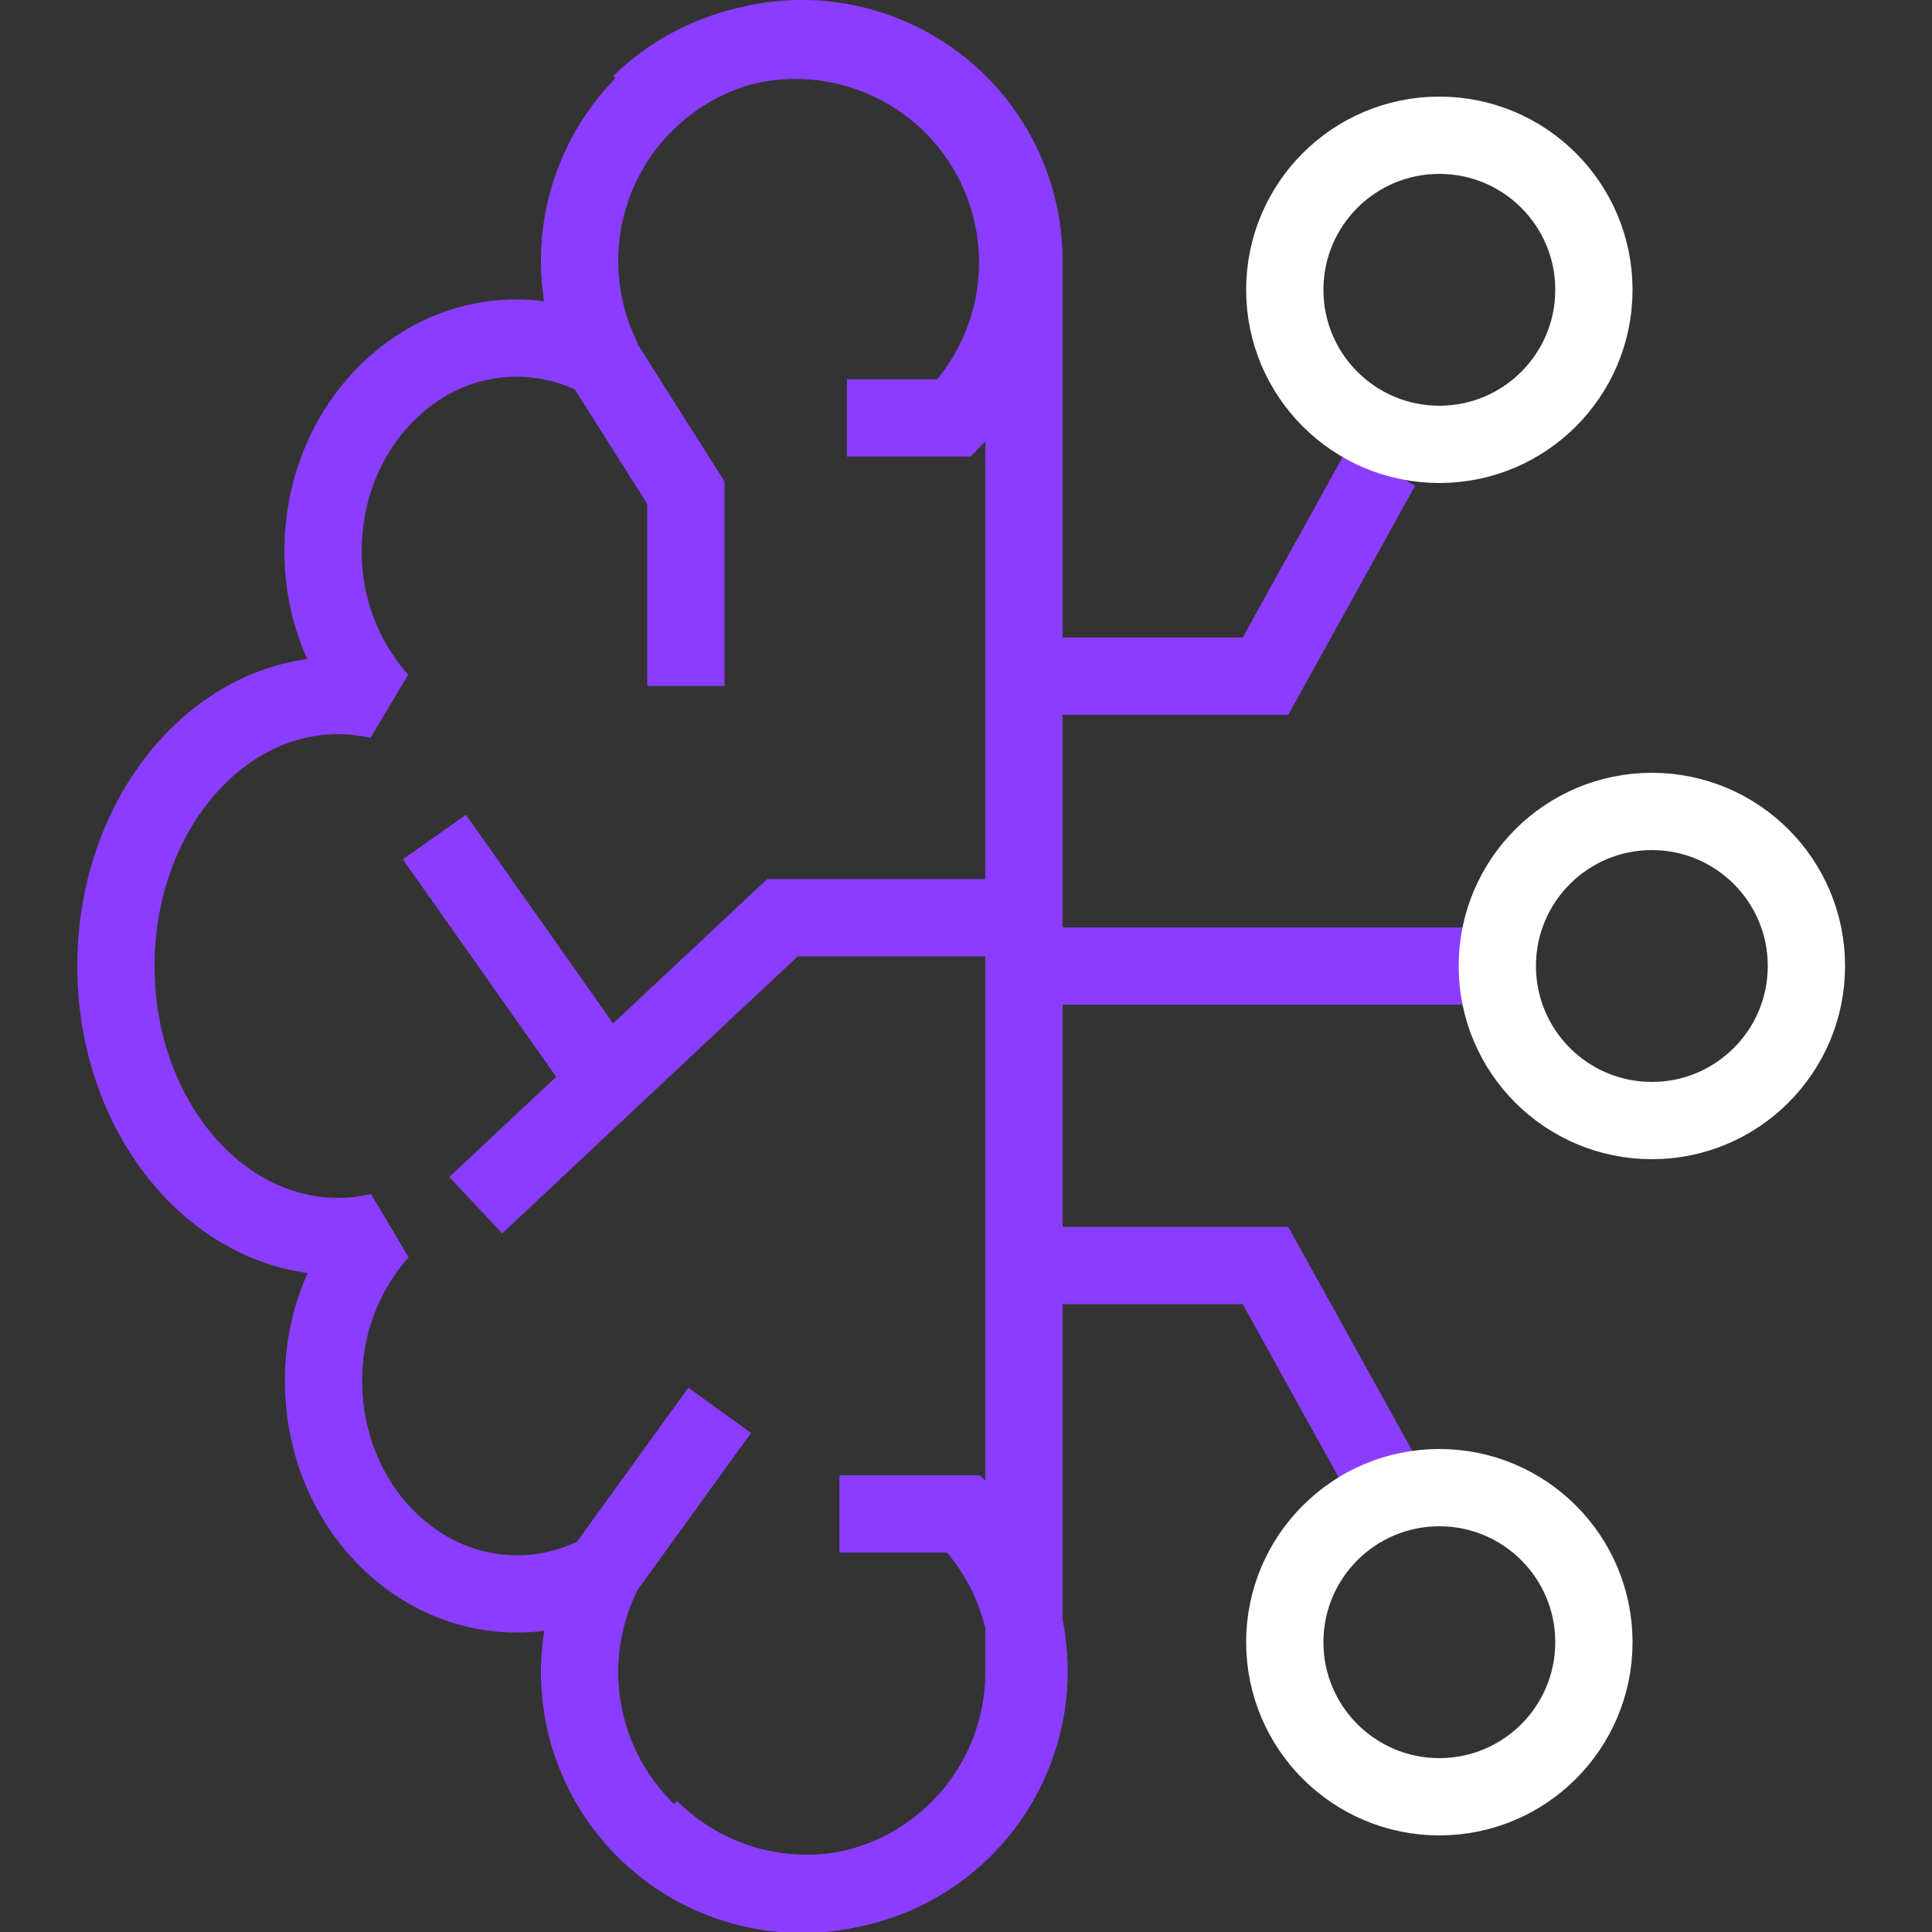
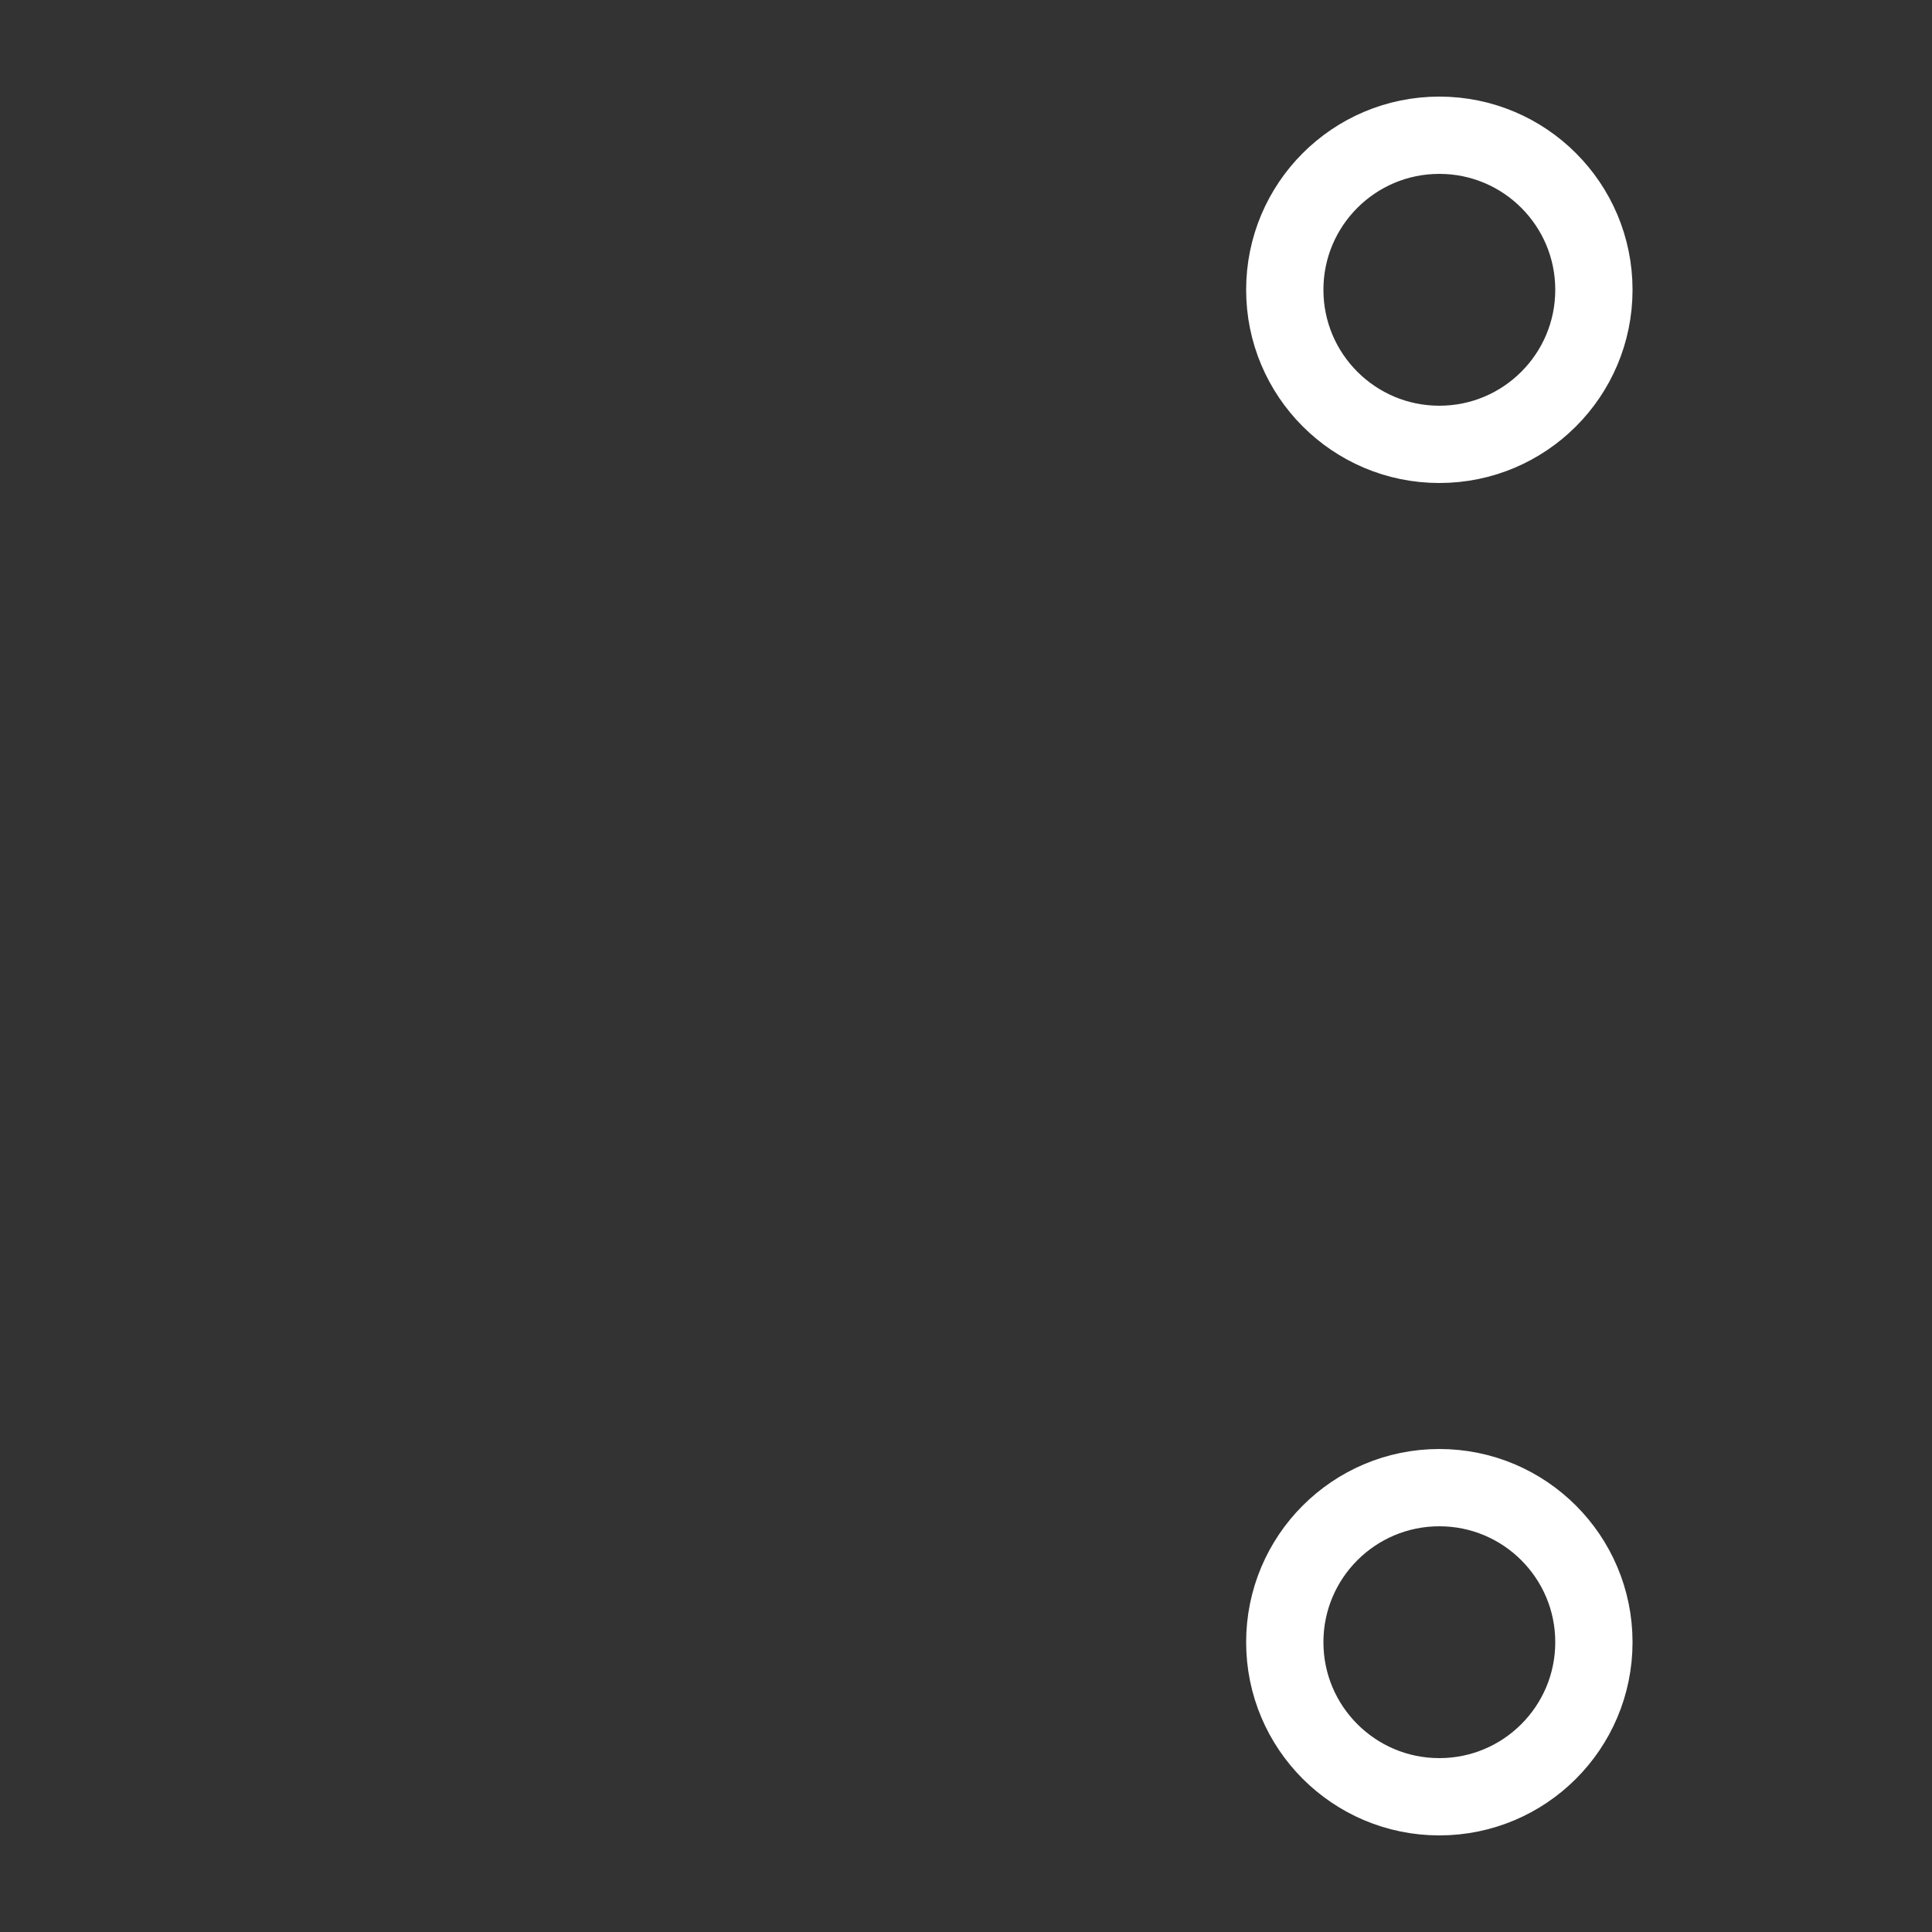
<svg xmlns="http://www.w3.org/2000/svg" width="800" height="800" viewBox="0 0 200 200">
  <rect x="0" y="0" width="200" height="200" fill="#333333" stroke="none" />
-   <path d="M106 27a23 23 0 10-43.55 10.33 18.45 18.45 0 00-9-2.33c-11 0-20 9.85-20 22a23.09 23.09 0 005.81 15.5A19.12 19.12 0 0035 72c-12.7 0-23 12.54-23 28s10.3 28 23 28a19.12 19.12 0 004.31-.5A23.09 23.09 0 0033.5 143c0 12.15 9 22 20 22a18.45 18.45 0 009-2.33A23 23 0 10106 173v-1h0V28h0v-1z" fill="none" stroke="#8b3dff" stroke-linejoin="bevel" stroke-width="8" />
-   <path d="M67.26 189.26a23 23 0 0032.53-32.53H86.9M66.26 10.74a23 23 0 0132.53 32.52H87.67M106 95H81l-31.75 29.76M44.97 86.65l17.48 24.79M62.45 162.67L74.5 146M62.45 37.49L71 51v20M152 100h-48M107 131h24l12 21.67M107 70h24l12-21.67" fill="none" stroke="#8b3dff" stroke-miterlimit="10" stroke-width="8" />
-   <circle cx="171" cy="100" r="16" fill="none" stroke="#fff" stroke-miterlimit="10" stroke-width="8" />
  <circle cx="149" cy="170" r="16" fill="none" stroke="#fff" stroke-miterlimit="10" stroke-width="8" />
  <circle cx="149" cy="30" r="16" fill="none" stroke="#fff" stroke-miterlimit="10" stroke-width="8" />
</svg>